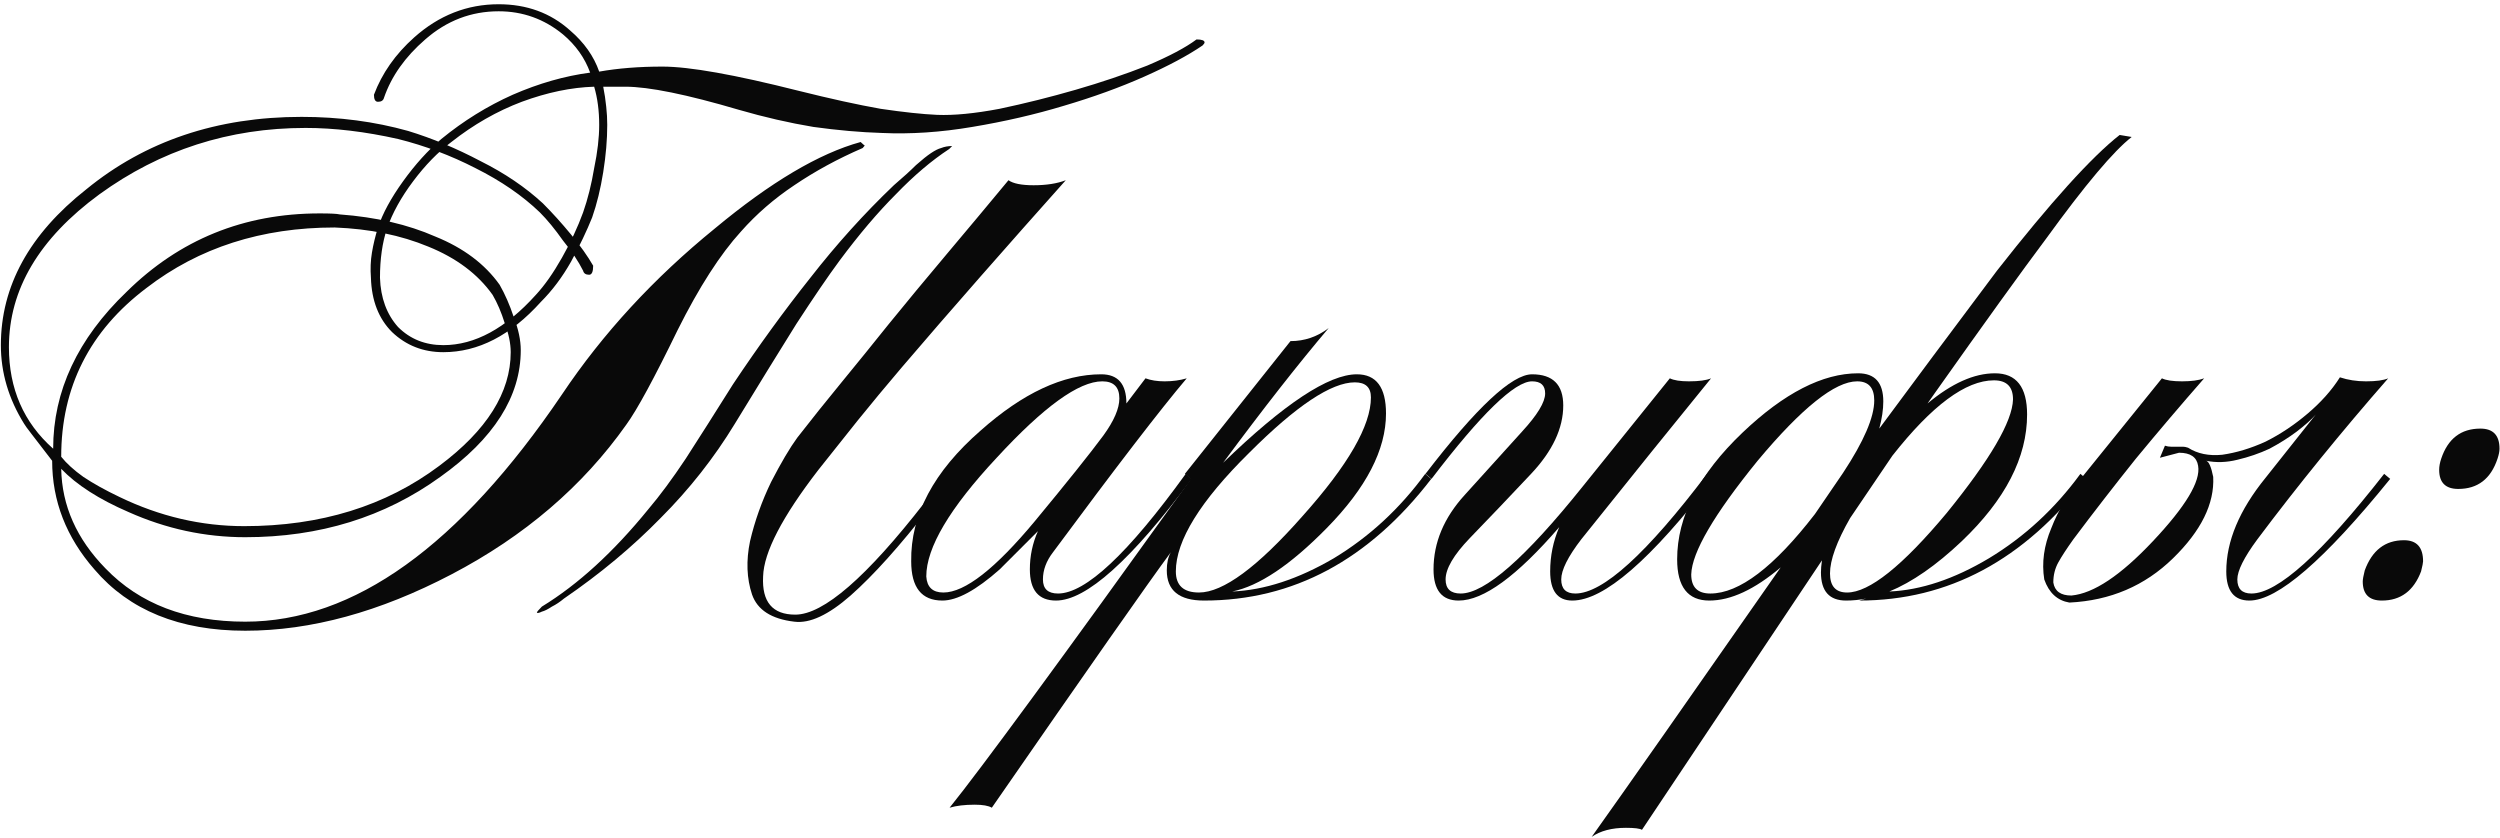
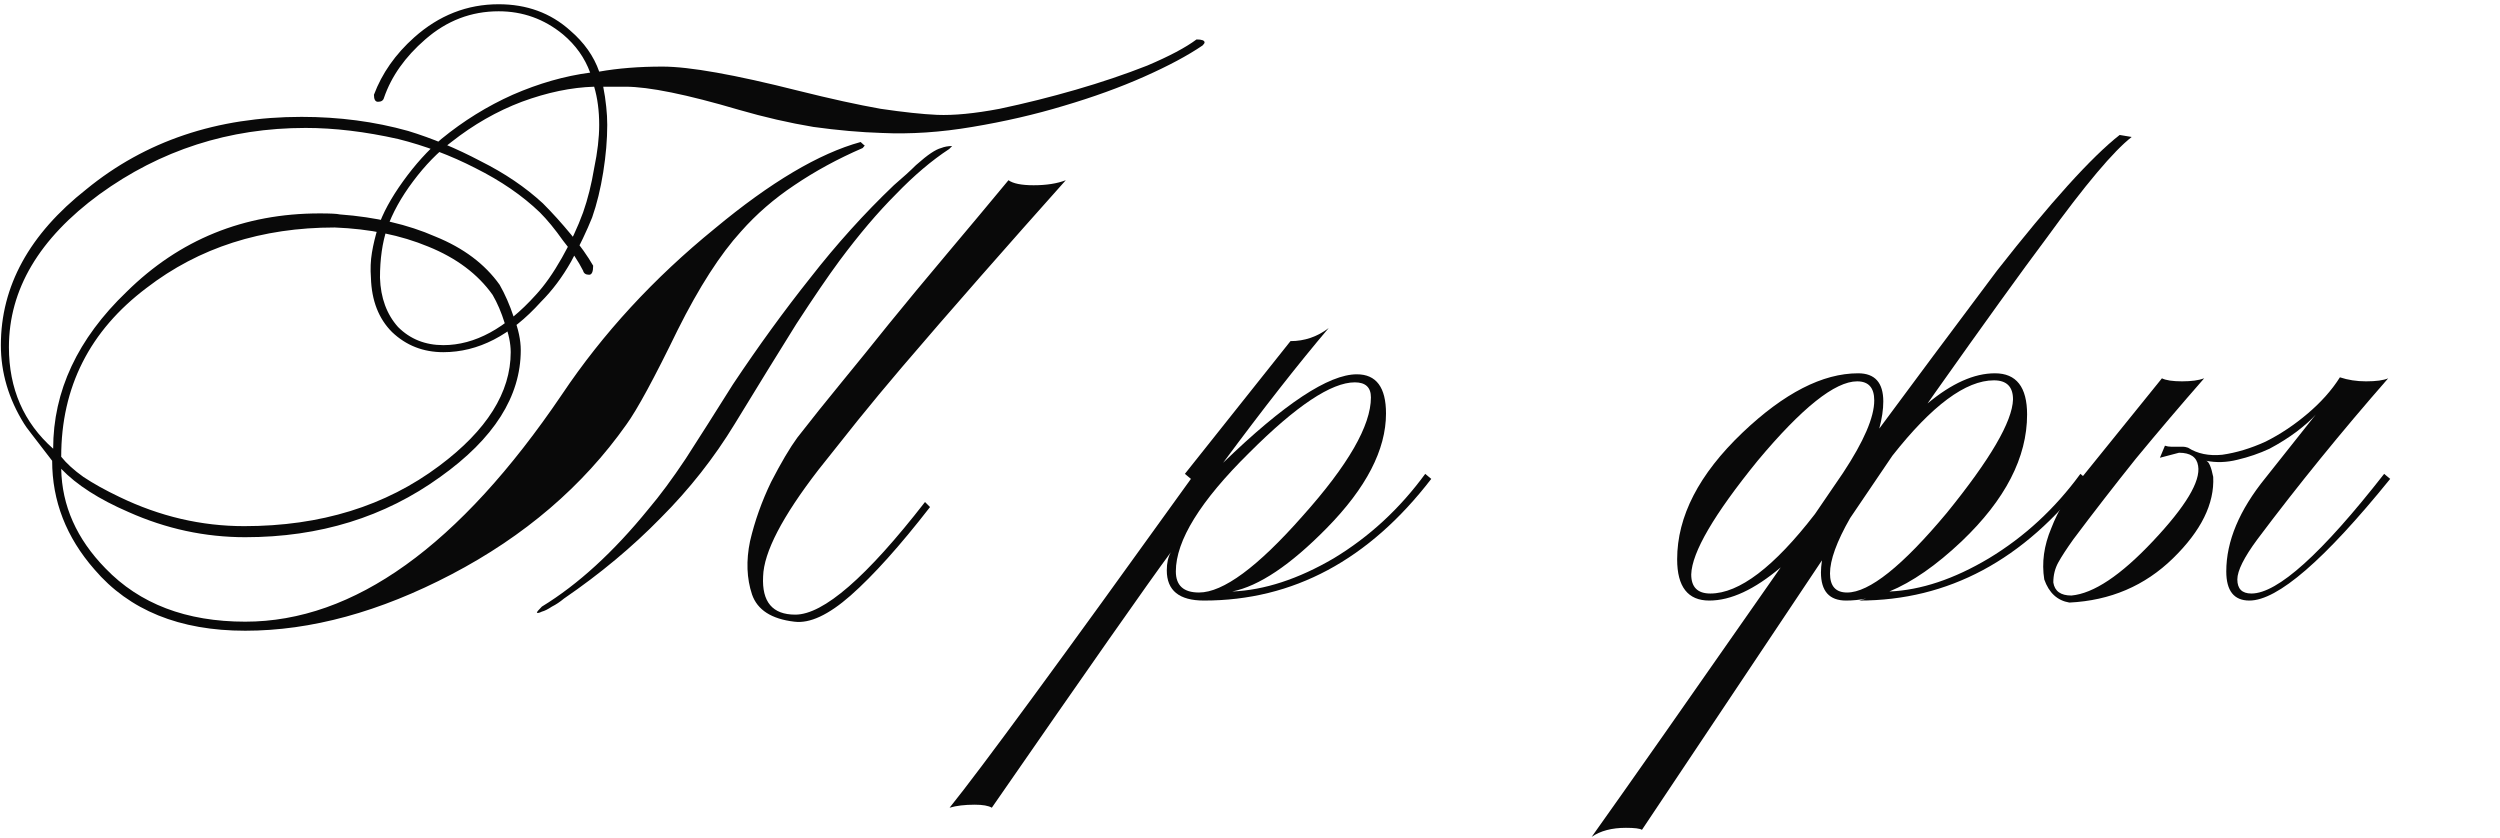
<svg xmlns="http://www.w3.org/2000/svg" width="358" height="120" viewBox="0 0 358 120" fill="none">
-   <path d="M357.641 65.696C356.681 68.576 354.809 70.016 352.025 70.016C350.201 70.016 349.289 69.104 349.289 67.28C349.289 66.8 349.385 66.272 349.577 65.696C350.537 62.816 352.409 61.376 355.193 61.376C357.017 61.376 357.929 62.336 357.929 64.256C357.929 64.64 357.833 65.12 357.641 65.696ZM346.697 81.824C345.641 84.608 343.769 86 341.081 86C339.257 86 338.345 85.088 338.345 83.264C338.345 82.976 338.441 82.448 338.633 81.68C339.689 78.8 341.561 77.36 344.249 77.36C346.073 77.36 346.985 78.368 346.985 80.384C346.985 80.576 346.889 81.056 346.697 81.824Z" fill="#090909" />
  <path d="M310.019 63.824C310.307 63.92 310.595 63.968 310.883 63.968H312.323H312.611C312.803 63.968 313.043 64.016 313.331 64.112C314.675 64.976 316.307 65.312 318.227 65.12C320.243 64.832 322.307 64.208 324.419 63.248C326.531 62.192 328.547 60.848 330.467 59.216C332.387 57.584 333.923 55.856 335.075 54.032C336.227 54.416 337.475 54.608 338.819 54.608C340.259 54.608 341.315 54.464 341.987 54.176C335.267 61.856 329.027 69.536 323.267 77.216C321.347 79.808 320.387 81.728 320.387 82.976C320.387 84.32 321.059 84.992 322.403 84.992C326.147 84.992 332.483 79.28 341.411 67.856L342.275 68.576C332.867 80.192 326.147 86 322.115 86C319.907 86 318.803 84.608 318.803 81.824C318.803 77.504 320.675 73.04 324.419 68.432L331.619 59.36C331.043 60.032 330.131 60.848 328.883 61.808C327.731 62.672 326.435 63.488 324.995 64.256C323.555 64.928 322.019 65.456 320.387 65.84C318.851 66.224 317.363 66.272 315.923 65.984C316.307 66.08 316.643 66.848 316.931 68.288C317.123 72.128 315.203 76.016 311.171 79.952C307.139 83.888 302.195 86 296.339 86.288C294.611 86 293.411 84.896 292.739 82.976C292.355 80.576 292.691 78.128 293.747 75.632C294.707 73.136 296.147 70.736 298.067 68.432L309.587 54.176C310.163 54.464 311.123 54.608 312.467 54.608C313.811 54.608 314.867 54.464 315.635 54.176C312.275 58.016 309.011 61.856 305.843 65.696C302.771 69.536 299.795 73.376 296.915 77.216C295.955 78.56 295.235 79.664 294.755 80.528C294.275 81.392 294.035 82.352 294.035 83.408C294.227 84.656 295.091 85.28 296.627 85.28C299.795 84.992 303.683 82.4 308.291 77.504C312.995 72.512 315.155 68.912 314.771 66.704C314.579 65.456 313.667 64.832 312.035 64.832L309.299 65.552L310.019 63.824Z" fill="#090909" />
  <path d="M305.256 19.616C302.664 21.632 298.584 26.48 293.016 34.16C289.56 38.768 284.232 46.16 277.032 56.336L276.024 57.776C279.48 54.896 282.696 53.456 285.672 53.456C288.744 53.456 290.28 55.424 290.28 59.36C290.28 65.504 287.16 71.552 280.92 77.504C277.272 80.96 273.816 83.36 270.552 84.704C275.064 84.512 279.816 82.928 284.808 79.952C289.896 76.88 294.264 72.848 297.912 67.856L298.776 68.576C289.848 80.192 279 86 266.232 86L267.24 85.712C266.28 85.904 265.32 86 264.36 86C261.96 86 260.76 84.656 260.76 81.968C260.76 81.488 260.808 80.912 260.904 80.24L235.128 118.832C234.84 118.64 234.072 118.544 232.824 118.544C230.808 118.544 229.176 118.976 227.928 119.84C232.92 112.832 241.944 99.968 255 81.248C251.256 84.416 247.848 86 244.776 86C241.704 86 240.168 84.032 240.168 80.096C240.168 73.952 243.288 67.904 249.528 61.952C255.48 56.288 261 53.456 266.088 53.456C268.488 53.456 269.688 54.8 269.688 57.488C269.688 58.64 269.496 59.936 269.112 61.376C273.72 55.136 279.336 47.6 285.96 38.768C293.64 28.976 299.496 22.496 303.528 19.328L305.256 19.616ZM268.392 57.344C268.392 55.52 267.576 54.608 265.944 54.608C262.776 54.608 258.024 58.4 251.688 65.984C245.448 73.664 242.28 79.088 242.184 82.256C242.184 84.08 243.096 84.992 244.92 84.992C249.048 84.992 254.04 81.2 259.896 73.616L263.928 67.712C266.904 63.2 268.392 59.744 268.392 57.344ZM262.056 82.112C262.056 83.936 262.872 84.848 264.504 84.848C267.672 84.848 272.424 81.056 278.76 73.472C285 65.792 288.168 60.368 288.264 57.2C288.264 55.376 287.352 54.464 285.528 54.464C281.496 54.464 276.648 58.064 270.984 65.264L264.936 74.192C263.016 77.552 262.056 80.192 262.056 82.112Z" fill="#090909" />
-   <path d="M245.313 68.576C236.385 80.192 229.665 86 225.153 86C223.041 86 221.985 84.608 221.985 81.824C221.985 79.616 222.417 77.504 223.281 75.488C217.233 82.496 212.433 86 208.881 86C206.481 86 205.281 84.512 205.281 81.536C205.281 77.696 206.769 74.144 209.745 70.88L217.953 61.808C220.161 59.408 221.265 57.584 221.265 56.336C221.265 55.184 220.641 54.608 219.393 54.608C216.897 54.608 212.097 59.264 204.993 68.576L204.129 67.856C211.425 58.352 216.513 53.6 219.393 53.6C222.369 53.6 223.857 55.088 223.857 58.064C223.857 61.328 222.321 64.592 219.249 67.856C216.273 71.024 213.345 74.096 210.465 77.072C208.161 79.472 207.009 81.44 207.009 82.976C207.009 84.32 207.729 84.992 209.169 84.992C212.625 84.992 218.433 79.904 226.593 69.728L239.121 54.176C239.697 54.464 240.609 54.608 241.857 54.608C243.297 54.608 244.353 54.464 245.025 54.176C239.937 60.416 233.745 68.096 226.449 77.216C224.529 79.712 223.569 81.632 223.569 82.976C223.569 84.32 224.241 84.992 225.585 84.992C229.521 84.992 235.809 79.28 244.449 67.856L245.313 68.576Z" fill="#090909" />
  <path d="M204.956 68.576C196.028 80.192 185.18 86 172.412 86C168.86 86 167.084 84.56 167.084 81.68C167.084 80.624 167.276 79.76 167.66 79.088C164.396 83.504 155.852 95.696 142.028 115.664C141.548 115.376 140.732 115.232 139.58 115.232C138.14 115.232 136.94 115.376 135.98 115.664C140.396 110.192 151.916 94.496 170.54 68.576L169.676 67.856L184.796 48.848C186.812 48.848 188.636 48.224 190.268 46.976C185.948 52.064 180.908 58.496 175.148 66.272C183.884 57.824 190.268 53.6 194.3 53.6C197.084 53.6 198.476 55.472 198.476 59.216C198.476 64.4 195.644 69.872 189.98 75.632C184.796 80.912 180.284 83.936 176.444 84.704C181.052 84.512 185.9 82.928 190.988 79.952C196.076 76.88 200.444 72.848 204.092 67.856L204.956 68.576ZM196.316 56.912C196.316 55.472 195.548 54.752 194.012 54.752C190.652 54.752 185.612 58.112 178.892 64.832C171.884 71.744 168.38 77.408 168.38 81.824C168.38 83.84 169.484 84.848 171.692 84.848C175.148 84.848 180.092 81.2 186.524 73.904C193.052 66.608 196.316 60.944 196.316 56.912Z" fill="#090909" />
-   <path d="M170.66 68.576C162.02 80.192 155.54 86 151.22 86C148.724 86 147.476 84.512 147.476 81.536C147.476 79.616 147.86 77.792 148.628 76.064C146.804 77.888 144.98 79.712 143.156 81.536C139.796 84.512 137.06 86 134.948 86C131.972 86 130.484 84.128 130.484 80.384C130.388 73.76 133.7 67.52 140.42 61.664C146.468 56.288 152.228 53.6 157.7 53.6C160.1 53.6 161.3 54.992 161.3 57.776L164.036 54.176C164.804 54.464 165.716 54.608 166.772 54.608C167.924 54.608 168.98 54.464 169.94 54.176C166.196 58.592 159.812 66.896 150.788 79.088C149.828 80.336 149.348 81.632 149.348 82.976C149.348 84.32 150.068 84.992 151.508 84.992C155.444 84.992 161.54 79.28 169.796 67.856L170.66 68.576ZM160.292 57.056C160.292 55.424 159.476 54.608 157.844 54.608C154.484 54.608 149.444 58.256 142.724 65.552C136.004 72.752 132.644 78.416 132.644 82.544C132.74 84.08 133.556 84.848 135.092 84.848C138.164 84.848 142.532 81.44 148.196 74.624C152.804 69.056 156.068 64.976 157.988 62.384C159.524 60.272 160.292 58.496 160.292 57.056Z" fill="#090909" />
  <path d="M71.549 40.784C72.317 42.128 72.989 43.664 73.565 45.392C74.237 47.12 74.573 48.704 74.573 50.144C74.573 56.768 70.733 62.816 63.053 68.288C55.085 74.048 45.773 76.928 35.117 76.928C29.357 76.928 23.789 75.728 18.413 73.328C14.189 71.504 10.973 69.44 8.765 67.136C8.861 72.416 10.973 77.168 15.101 81.392C19.997 86.48 26.669 89.024 35.117 89.024C50.669 89.024 65.789 78.176 80.477 56.48C86.333 47.744 93.629 39.824 102.365 32.72C110.333 26.096 117.293 21.968 123.245 20.336C123.629 20.72 123.821 20.864 123.821 20.768C123.821 20.864 123.725 21.008 123.533 21.2C119.981 22.736 116.717 24.512 113.741 26.528C110.861 28.448 108.317 30.656 106.109 33.152C103.133 36.416 100.109 41.12 97.037 47.264C93.677 54.176 91.229 58.688 89.693 60.8C83.453 69.632 75.101 76.784 64.637 82.256C54.365 87.632 44.525 90.32 35.117 90.32C25.709 90.32 18.509 87.392 13.517 81.536C9.485 76.928 7.469 71.744 7.469 65.984C6.221 64.352 5.261 63.104 4.589 62.24C3.917 61.376 3.533 60.848 3.437 60.656C1.229 57.104 0.125 53.36 0.125 49.424C0.125 40.976 4.205 33.536 12.365 27.104C20.813 20.192 31.085 16.736 43.181 16.736C48.557 16.736 53.645 17.408 58.445 18.752C61.901 19.808 65.357 21.248 68.813 23.072C72.269 24.8 75.245 26.816 77.741 29.12C79.085 30.464 80.429 31.952 81.773 33.584C83.117 35.216 84.173 36.704 84.941 38.048C84.941 38.912 84.749 39.344 84.365 39.344C83.885 39.344 83.597 39.152 83.501 38.768C82.829 37.424 81.869 35.984 80.621 34.448C79.469 32.816 78.365 31.472 77.309 30.416C74.813 28.016 71.741 25.904 68.093 24.08C64.541 22.256 60.845 20.864 57.005 19.904C52.301 18.848 47.885 18.32 43.757 18.32C32.813 18.32 22.973 21.488 14.237 27.824C5.597 34.16 1.277 41.456 1.277 49.712C1.277 55.664 3.389 60.512 7.613 64.256C7.613 56 11.117 48.512 18.125 41.792C25.709 34.304 34.925 30.56 45.773 30.56C47.309 30.56 48.269 30.608 48.653 30.704C53.837 31.088 58.397 32.144 62.333 33.872C66.365 35.504 69.437 37.808 71.549 40.784ZM55.421 32.72C54.749 34.736 54.413 37.088 54.413 39.776C54.509 42.656 55.373 45.008 57.005 46.832C58.733 48.56 60.893 49.424 63.485 49.424C67.997 49.424 72.413 47.024 76.733 42.224C77.981 40.88 79.229 39.104 80.477 36.896C81.725 34.688 82.733 32.528 83.501 30.416C84.173 28.496 84.701 26.384 85.085 24.08C85.565 21.776 85.805 19.712 85.805 17.888C85.805 15.872 85.565 14.048 85.085 12.416C81.821 12.512 78.365 13.232 74.717 14.576C71.165 15.92 67.805 17.84 64.637 20.336C62.717 21.776 60.893 23.648 59.165 25.952C57.437 28.256 56.189 30.512 55.421 32.72ZM70.541 42.224C68.429 39.248 65.357 36.944 61.325 35.312C57.389 33.68 52.925 32.768 47.933 32.576C37.469 32.576 28.493 35.456 21.005 41.216C12.845 47.36 8.765 55.424 8.765 65.408C9.533 66.368 10.589 67.328 11.933 68.288C13.373 69.248 15.101 70.208 17.117 71.168C22.877 73.952 28.829 75.344 34.973 75.344C45.917 75.344 55.229 72.464 62.909 66.704C69.725 61.616 73.133 56.192 73.133 50.432C73.133 49.184 72.845 47.792 72.269 46.256C71.789 44.72 71.213 43.376 70.541 42.224ZM54.125 32.576C54.797 30.56 55.997 28.352 57.725 25.952C59.453 23.552 61.277 21.536 63.197 19.904C66.365 17.312 69.773 15.2 73.421 13.568C77.165 11.936 80.861 10.88 84.509 10.4C83.741 8.288 82.445 6.464 80.621 4.928C77.933 2.72 74.861 1.616 71.405 1.616C67.469 1.616 63.965 2.96 60.893 5.648C58.013 8.144 56.045 10.928 54.989 14C54.893 14.384 54.605 14.576 54.125 14.576C53.741 14.576 53.549 14.24 53.549 13.568C54.701 10.496 56.621 7.76 59.309 5.36C62.861 2.192 66.893 0.608 71.405 0.608C75.437 0.608 78.845 1.856 81.629 4.352C83.645 6.08 85.037 8.048 85.805 10.256C88.493 9.776 91.517 9.536 94.877 9.536C98.717 9.536 105.197 10.688 114.317 12.992C118.925 14.144 122.861 15.008 126.125 15.584C129.389 16.064 132.077 16.352 134.189 16.448C136.589 16.544 139.565 16.256 143.117 15.584C146.765 14.816 150.413 13.904 154.061 12.848C157.709 11.792 161.117 10.64 164.285 9.392C167.453 8.048 169.805 6.8 171.341 5.648C172.109 5.648 172.493 5.792 172.493 6.08C172.493 6.176 172.397 6.32 172.205 6.512C170.093 7.952 167.309 9.44 163.853 10.976C160.397 12.512 156.557 13.904 152.333 15.152C148.205 16.4 143.837 17.408 139.229 18.176C134.717 18.944 130.397 19.232 126.269 19.04C123.197 18.944 119.933 18.656 116.477 18.176C113.021 17.6 109.469 16.784 105.821 15.728C98.333 13.52 92.909 12.416 89.549 12.416H86.381C86.573 13.376 86.717 14.336 86.813 15.296C86.909 16.16 86.957 17.024 86.957 17.888C86.957 20 86.765 22.256 86.381 24.656C85.997 27.056 85.469 29.216 84.797 31.136C84.029 33.056 83.021 35.168 81.773 37.472C80.525 39.68 79.085 41.6 77.453 43.232C73.133 48.032 68.477 50.432 63.485 50.432C60.605 50.432 58.157 49.472 56.141 47.552C54.221 45.632 53.213 43.04 53.117 39.776C53.021 38.528 53.069 37.328 53.261 36.176C53.453 35.024 53.741 33.824 54.125 32.576ZM129.149 52.592C126.941 55.184 124.829 57.728 122.813 60.224C120.893 62.624 119.021 64.976 117.197 67.28C112.013 74 109.373 79.088 109.277 82.544C109.085 86.192 110.621 88.016 113.885 88.016C117.917 88.016 124.109 82.64 132.461 71.888L133.181 72.608C128.861 78.176 125.069 82.4 121.805 85.28C118.637 88.064 115.949 89.312 113.741 89.024C110.477 88.64 108.461 87.344 107.693 85.136C106.925 82.832 106.829 80.288 107.405 77.504C108.077 74.624 109.085 71.792 110.429 69.008C111.869 66.224 113.117 64.112 114.173 62.672C116.189 60.08 118.301 57.44 120.509 54.752C122.717 52.064 124.973 49.28 127.277 46.4C129.773 43.328 132.557 39.968 135.629 36.32C138.701 32.672 141.629 29.168 144.413 25.808C145.085 26.288 146.285 26.528 148.013 26.528C149.837 26.528 151.373 26.288 152.621 25.808C148.589 30.32 144.509 34.928 140.381 39.632C136.253 44.336 132.509 48.656 129.149 52.592ZM80.765 85.712C80.189 86.192 79.613 86.576 79.037 86.864C78.461 87.248 77.981 87.488 77.597 87.584C77.213 87.776 76.973 87.824 76.877 87.728C76.877 87.632 77.117 87.344 77.597 86.864C82.781 83.696 87.869 79.04 92.861 72.896C94.493 70.976 96.269 68.576 98.189 65.696C100.109 62.72 102.365 59.168 104.957 55.04C108.605 49.568 112.301 44.48 116.045 39.776C119.789 34.976 123.773 30.56 127.997 26.528C129.341 25.376 130.397 24.416 131.165 23.648C132.029 22.88 132.749 22.304 133.325 21.92C133.901 21.536 134.381 21.296 134.765 21.2C135.245 21.008 135.773 20.912 136.349 20.912L135.917 21.344C133.421 22.976 130.877 25.136 128.285 27.824C125.693 30.416 123.005 33.584 120.221 37.328C118.589 39.536 116.525 42.56 114.029 46.4C111.629 50.24 108.701 54.992 105.245 60.656C102.269 65.552 98.717 70.064 94.589 74.192C90.557 78.32 85.949 82.16 80.765 85.712Z" fill="#090909" />
</svg>